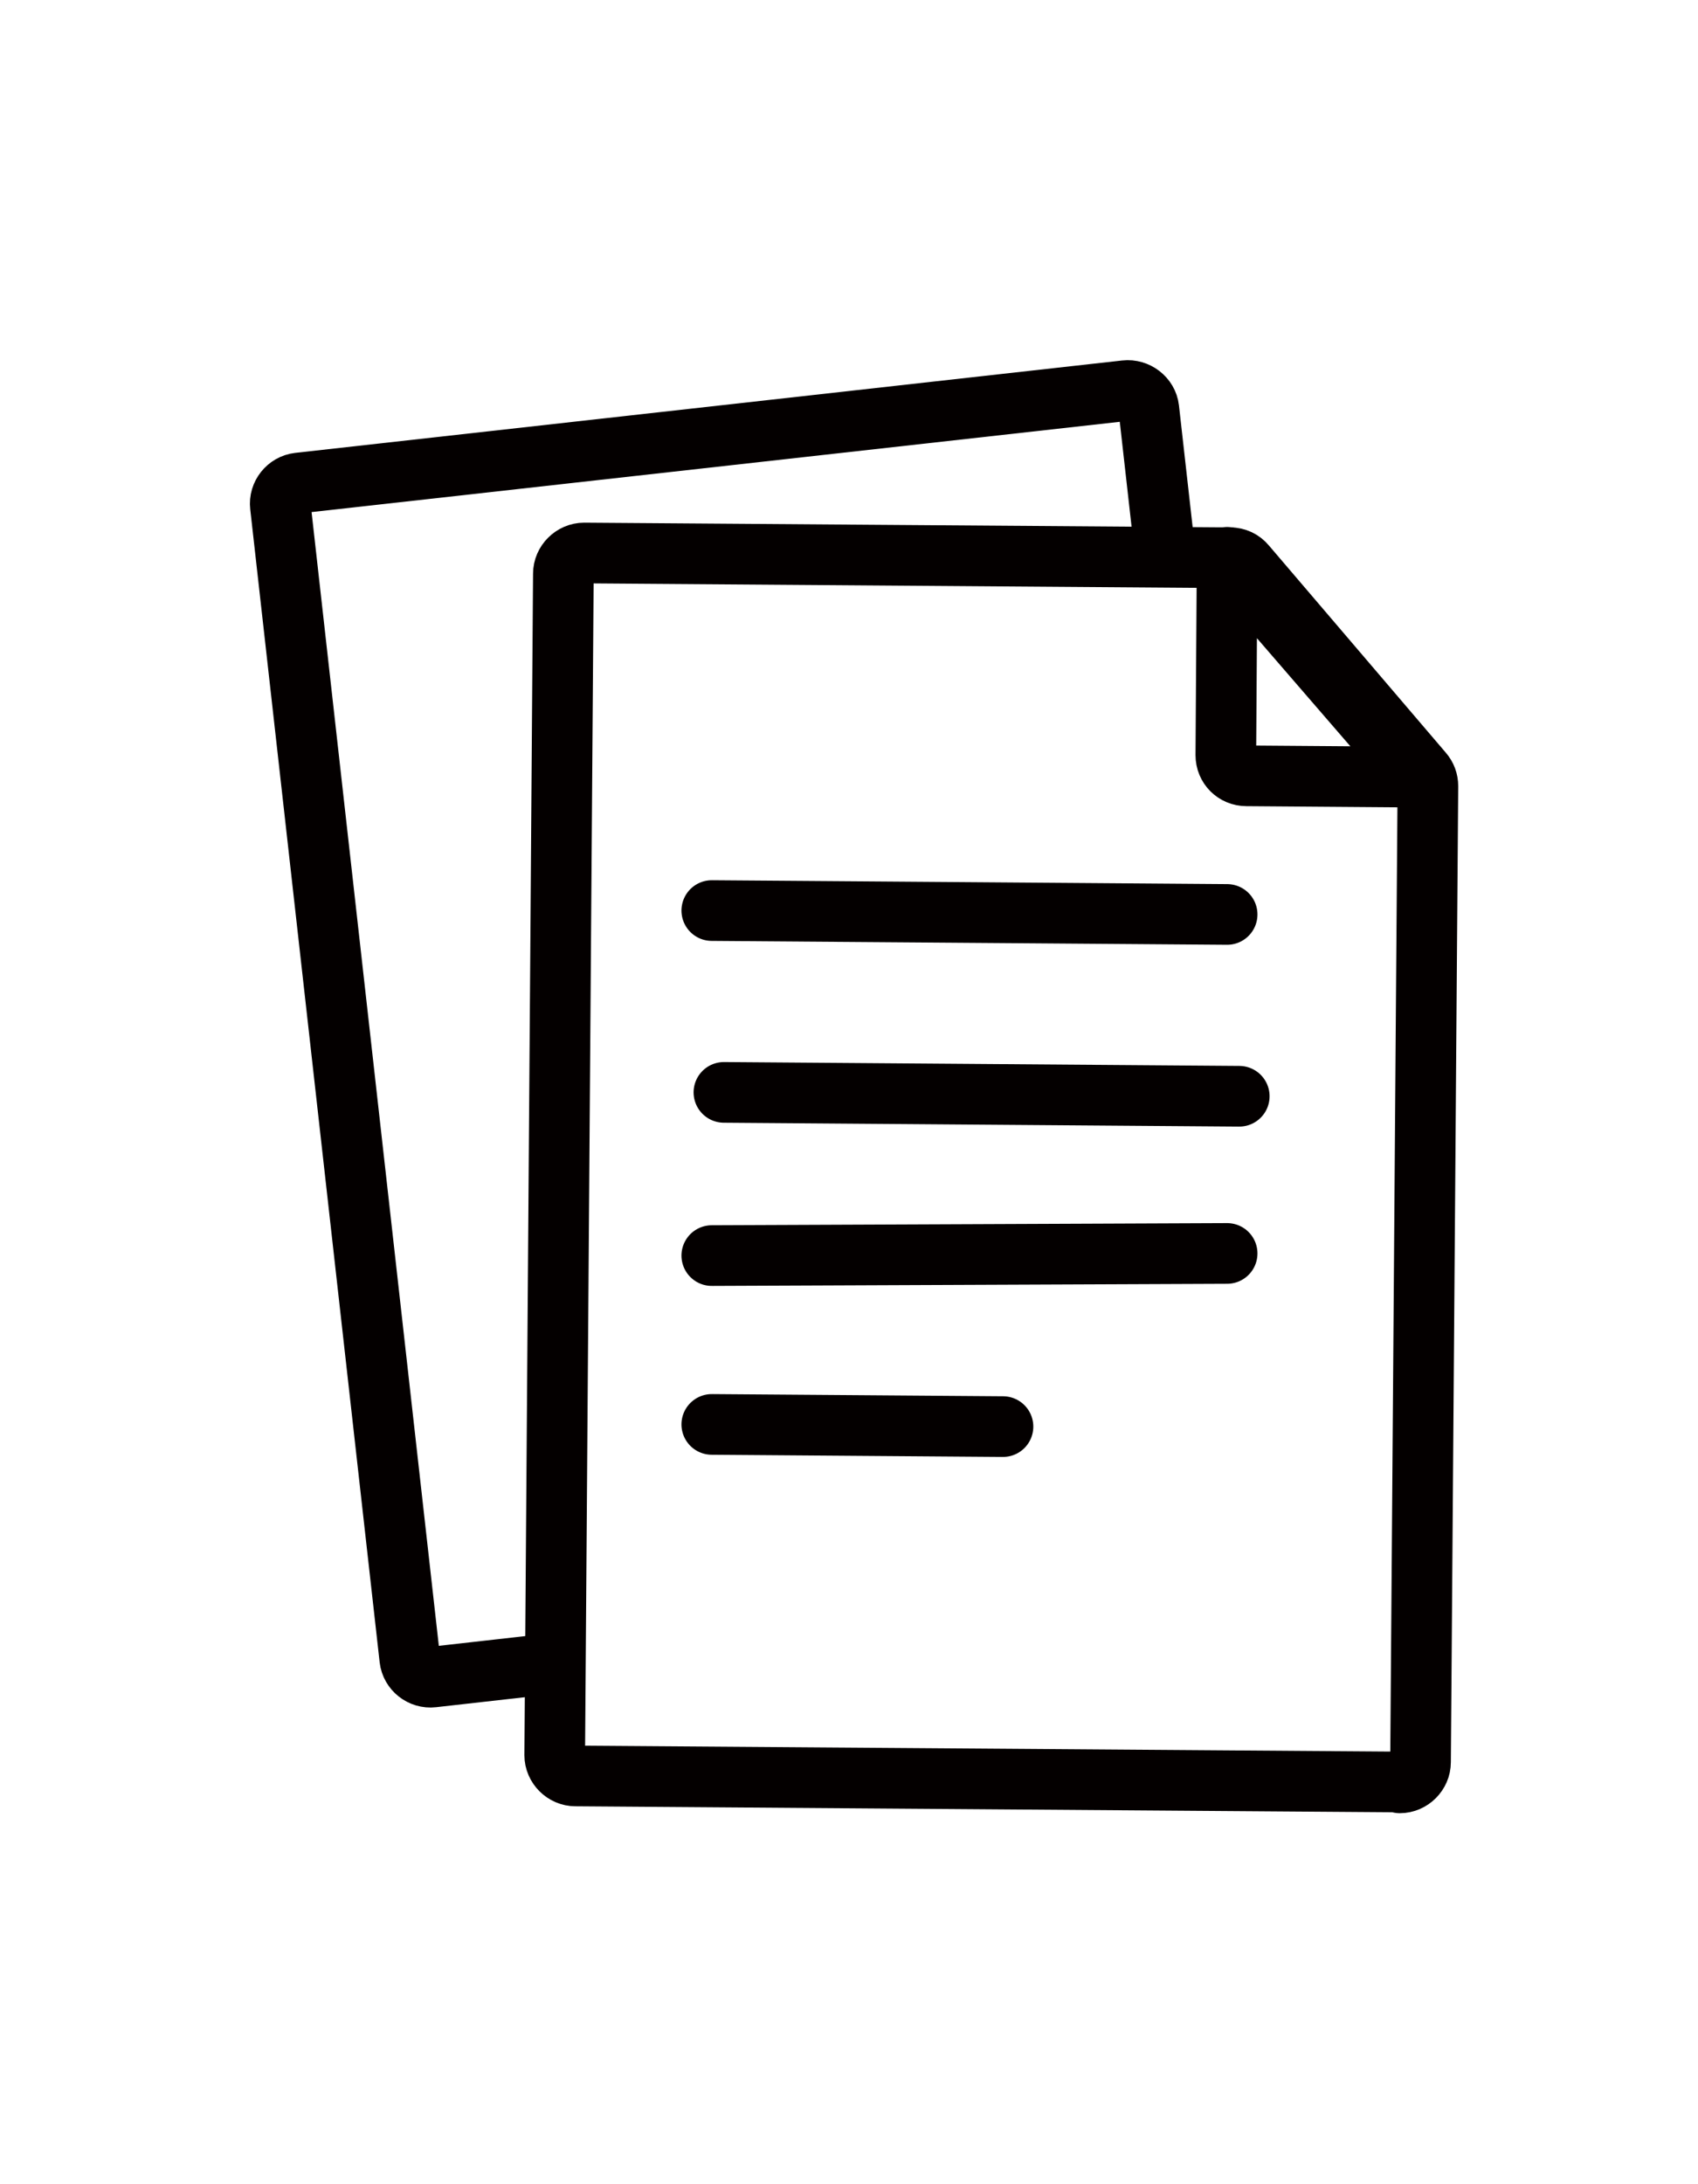
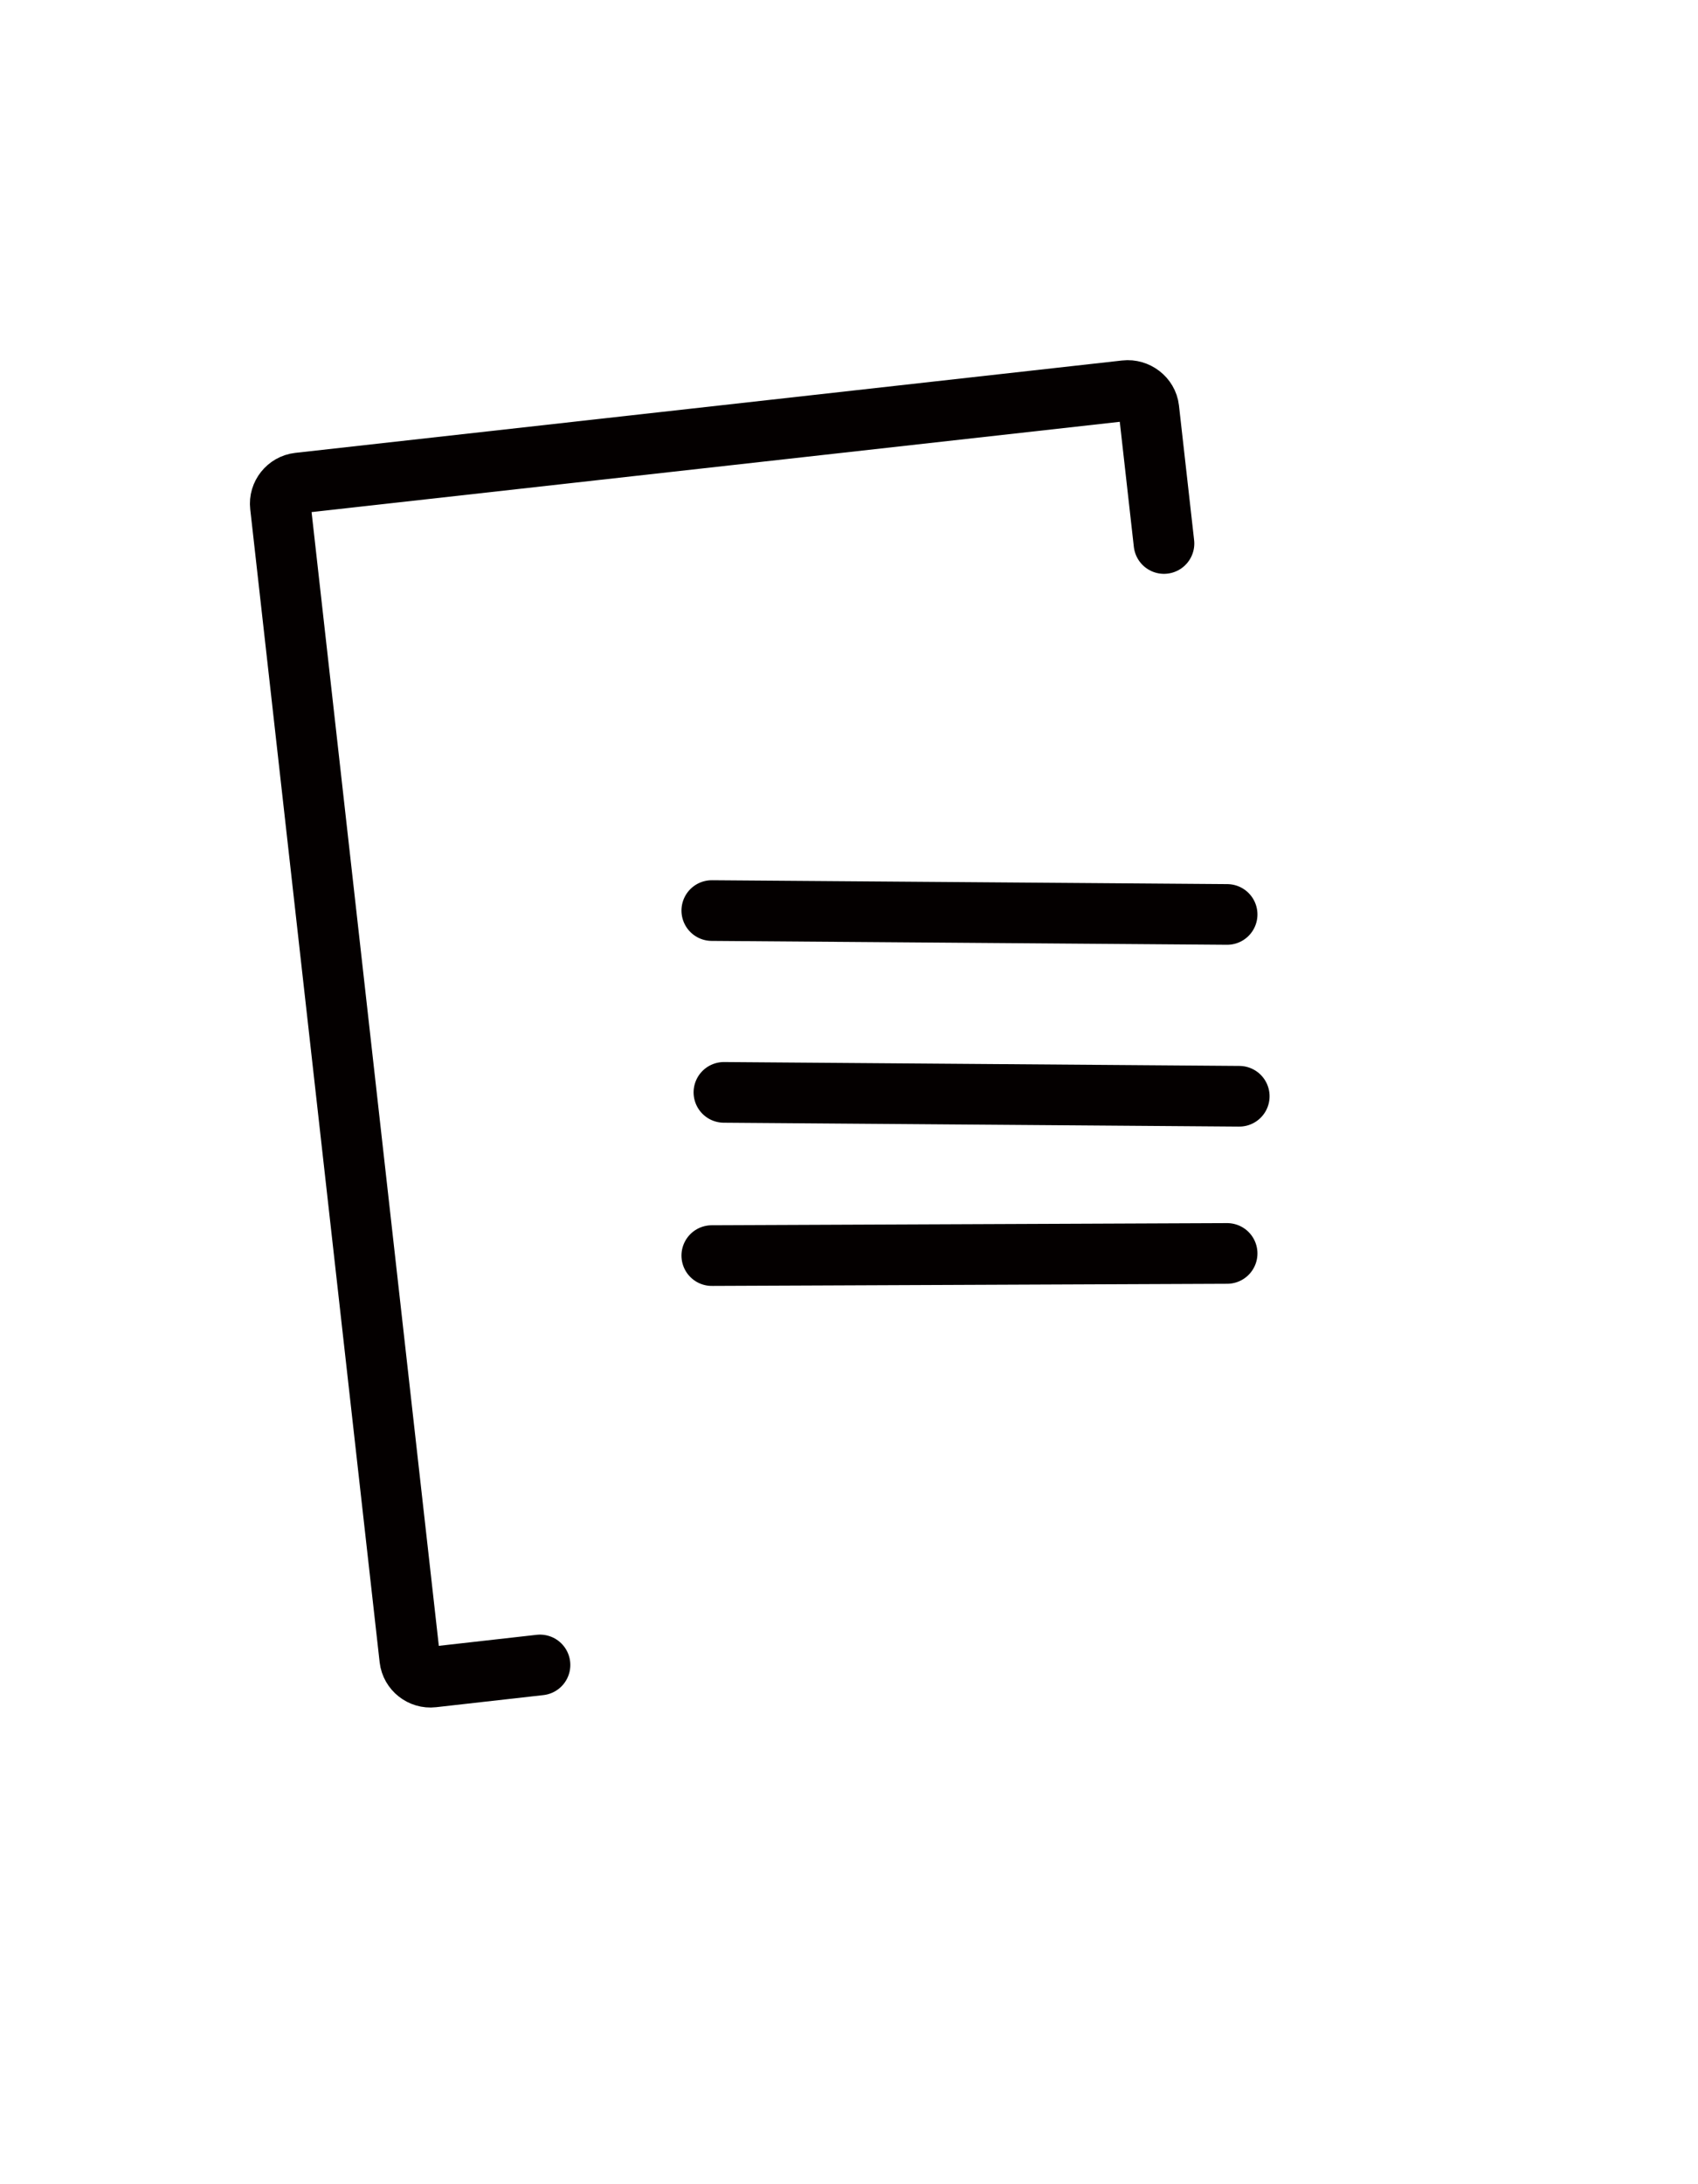
<svg xmlns="http://www.w3.org/2000/svg" width="42" height="54" viewBox="0 0 42 54" fill="none">
  <path d="M17.606 22.512L30.353 22.608" stroke="#040000" stroke-width="1.5" stroke-linecap="round" stroke-linejoin="round" />
  <path d="M17.906 27.007L30.653 27.103" stroke="#040000" stroke-width="1.5" stroke-linecap="round" stroke-linejoin="round" />
  <path d="M17.606 31.042L30.353 30.989" stroke="#040000" stroke-width="1.5" stroke-linecap="round" stroke-linejoin="round" />
-   <path d="M17.606 35.216L24.809 35.27" stroke="#040000" stroke-width="1.5" stroke-linecap="round" stroke-linejoin="round" />
-   <path d="M34.634 44.056L14.235 43.907C13.957 43.907 13.721 43.672 13.721 43.394L13.935 14.184C13.935 13.907 14.171 13.672 14.449 13.672L30.428 13.789C30.578 13.789 30.717 13.853 30.814 13.971L35.191 19.095C35.276 19.191 35.319 19.309 35.319 19.437L35.137 43.565C35.137 43.843 34.902 44.078 34.624 44.078L34.634 44.056Z" stroke="#040000" stroke-width="1.5" stroke-linecap="round" stroke-linejoin="round" />
-   <path d="M30.353 13.79L30.321 18.669C30.321 18.957 30.546 19.181 30.835 19.181L35.052 19.213L30.353 13.779V13.79Z" stroke="#040000" stroke-width="1.5" stroke-linecap="round" stroke-linejoin="round" />
  <path d="M13.357 41.163L10.703 41.462C10.425 41.494 10.168 41.291 10.136 41.014L6.935 12.508C6.903 12.231 7.107 11.974 7.385 11.942L27.838 9.658C28.116 9.626 28.384 9.828 28.416 10.106L28.791 13.437" stroke="#040000" stroke-width="1.5" stroke-linecap="round" stroke-linejoin="round" />
</svg>